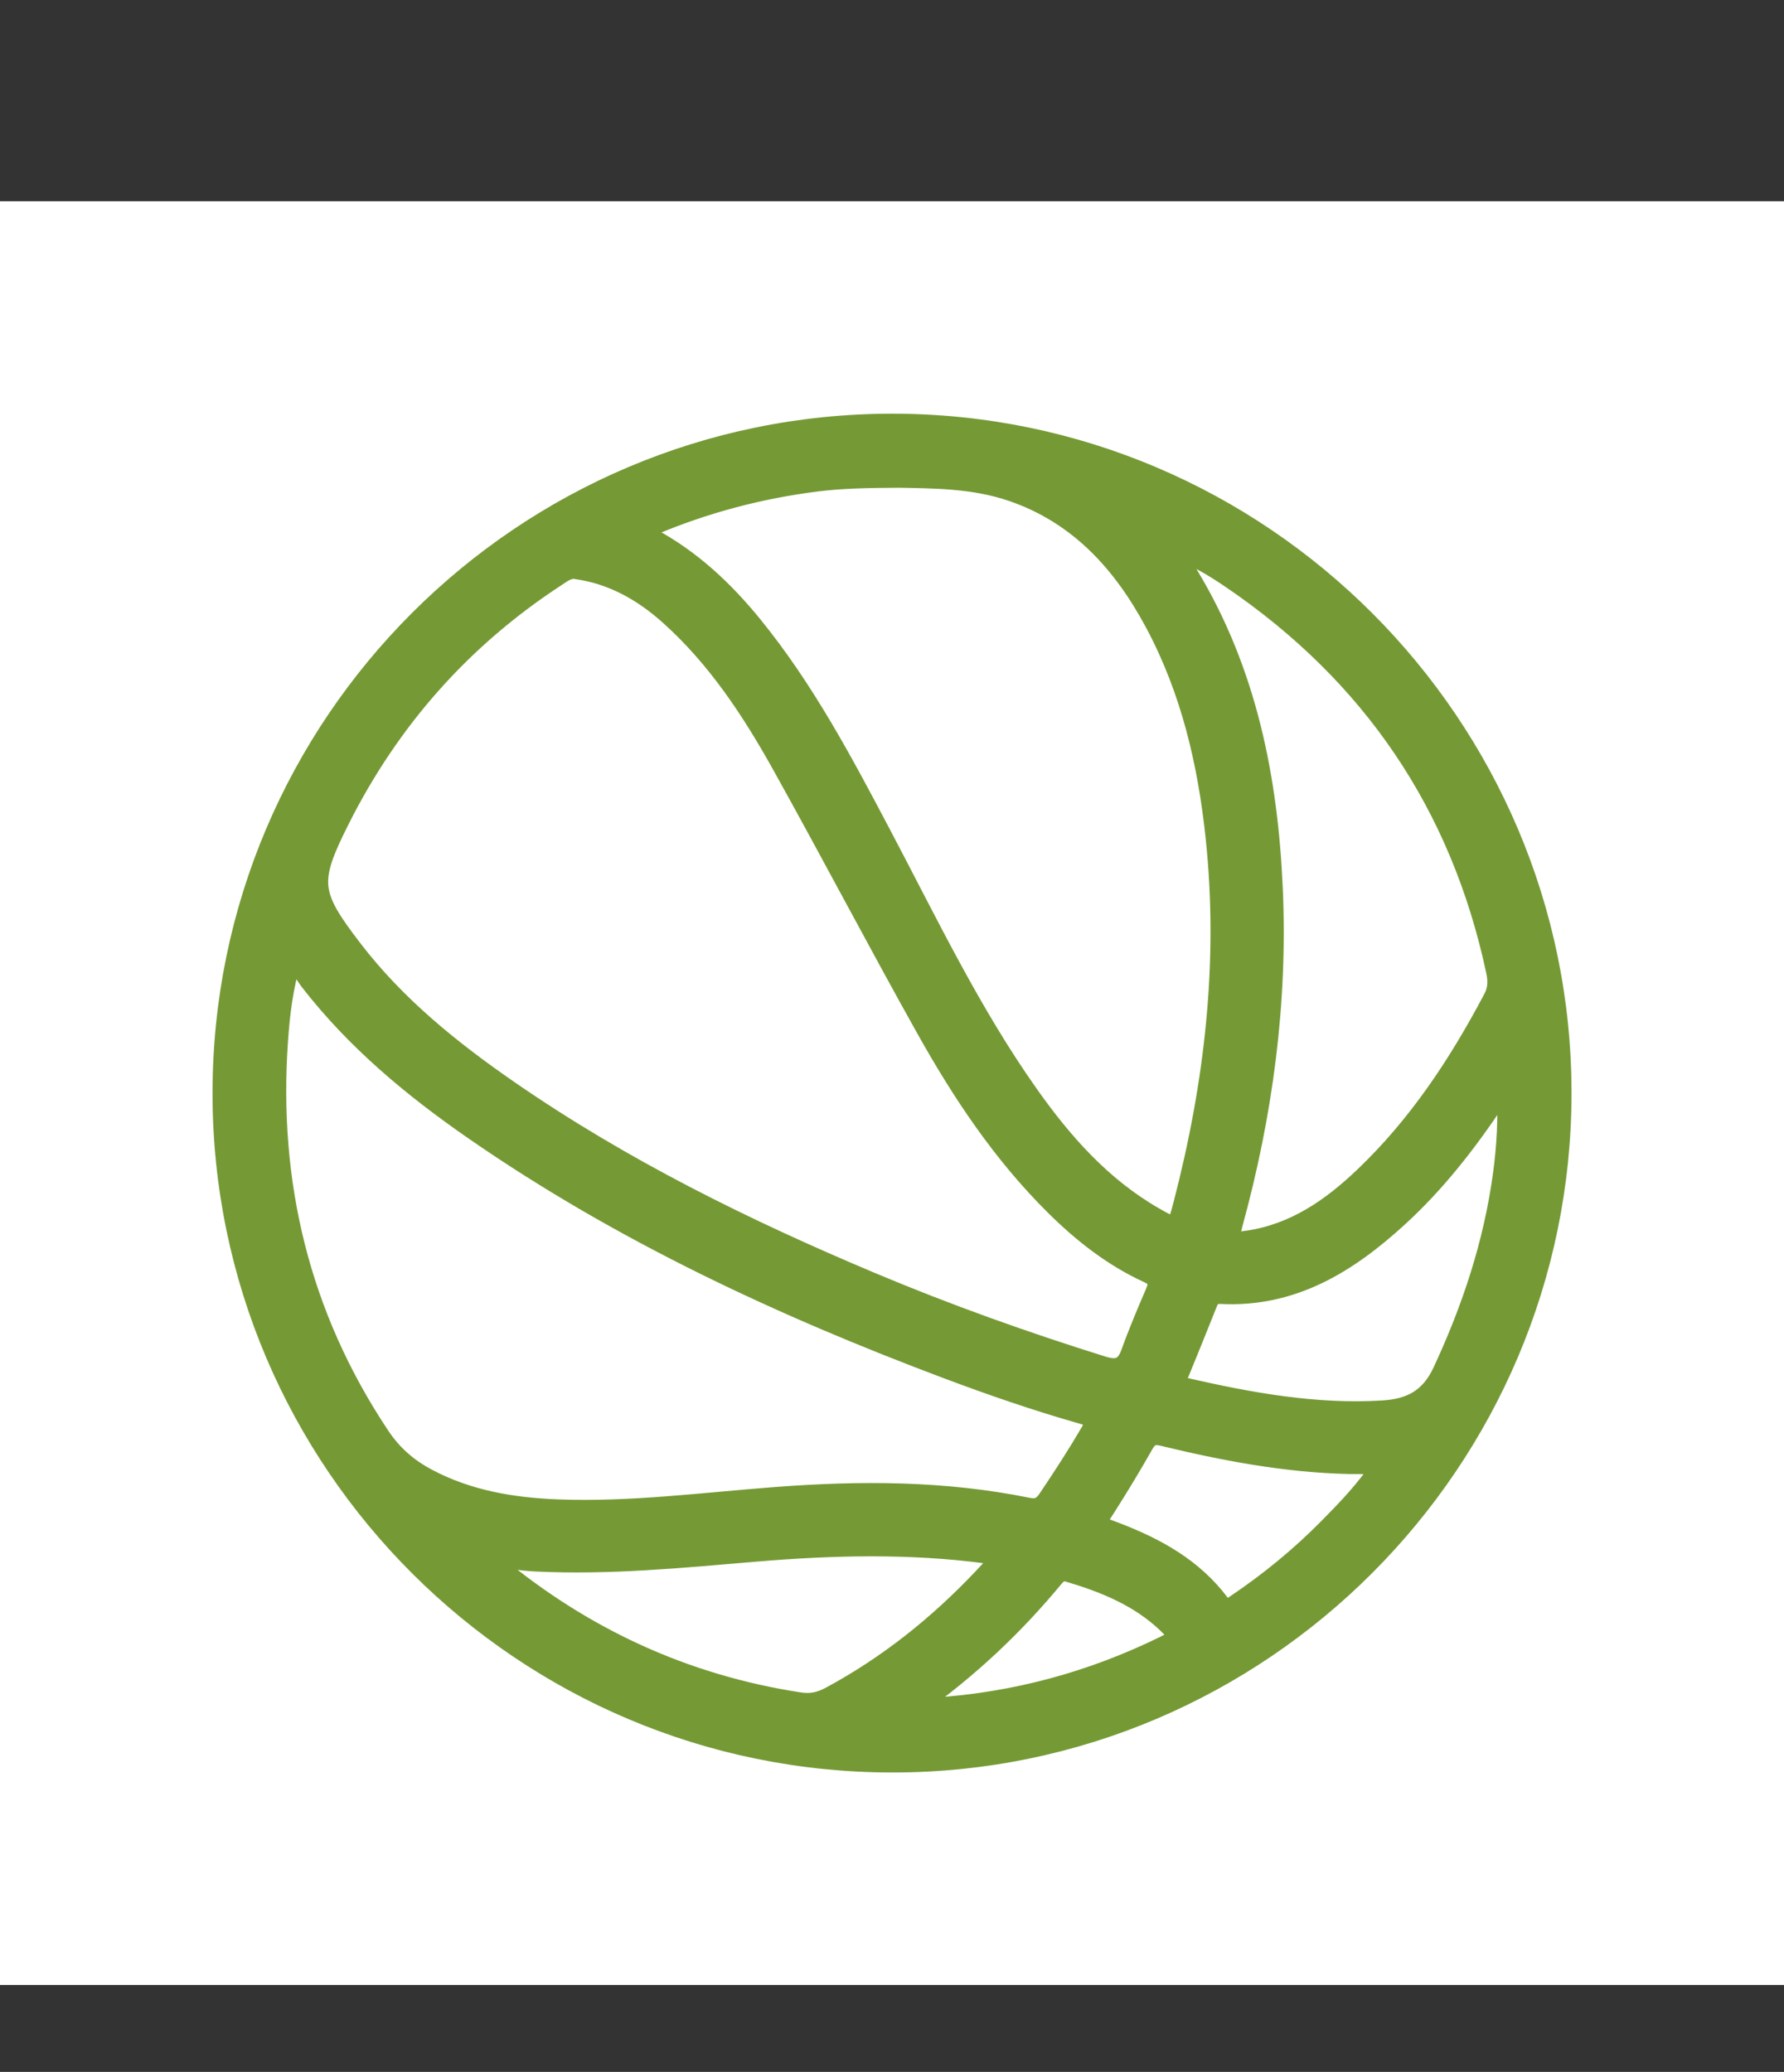
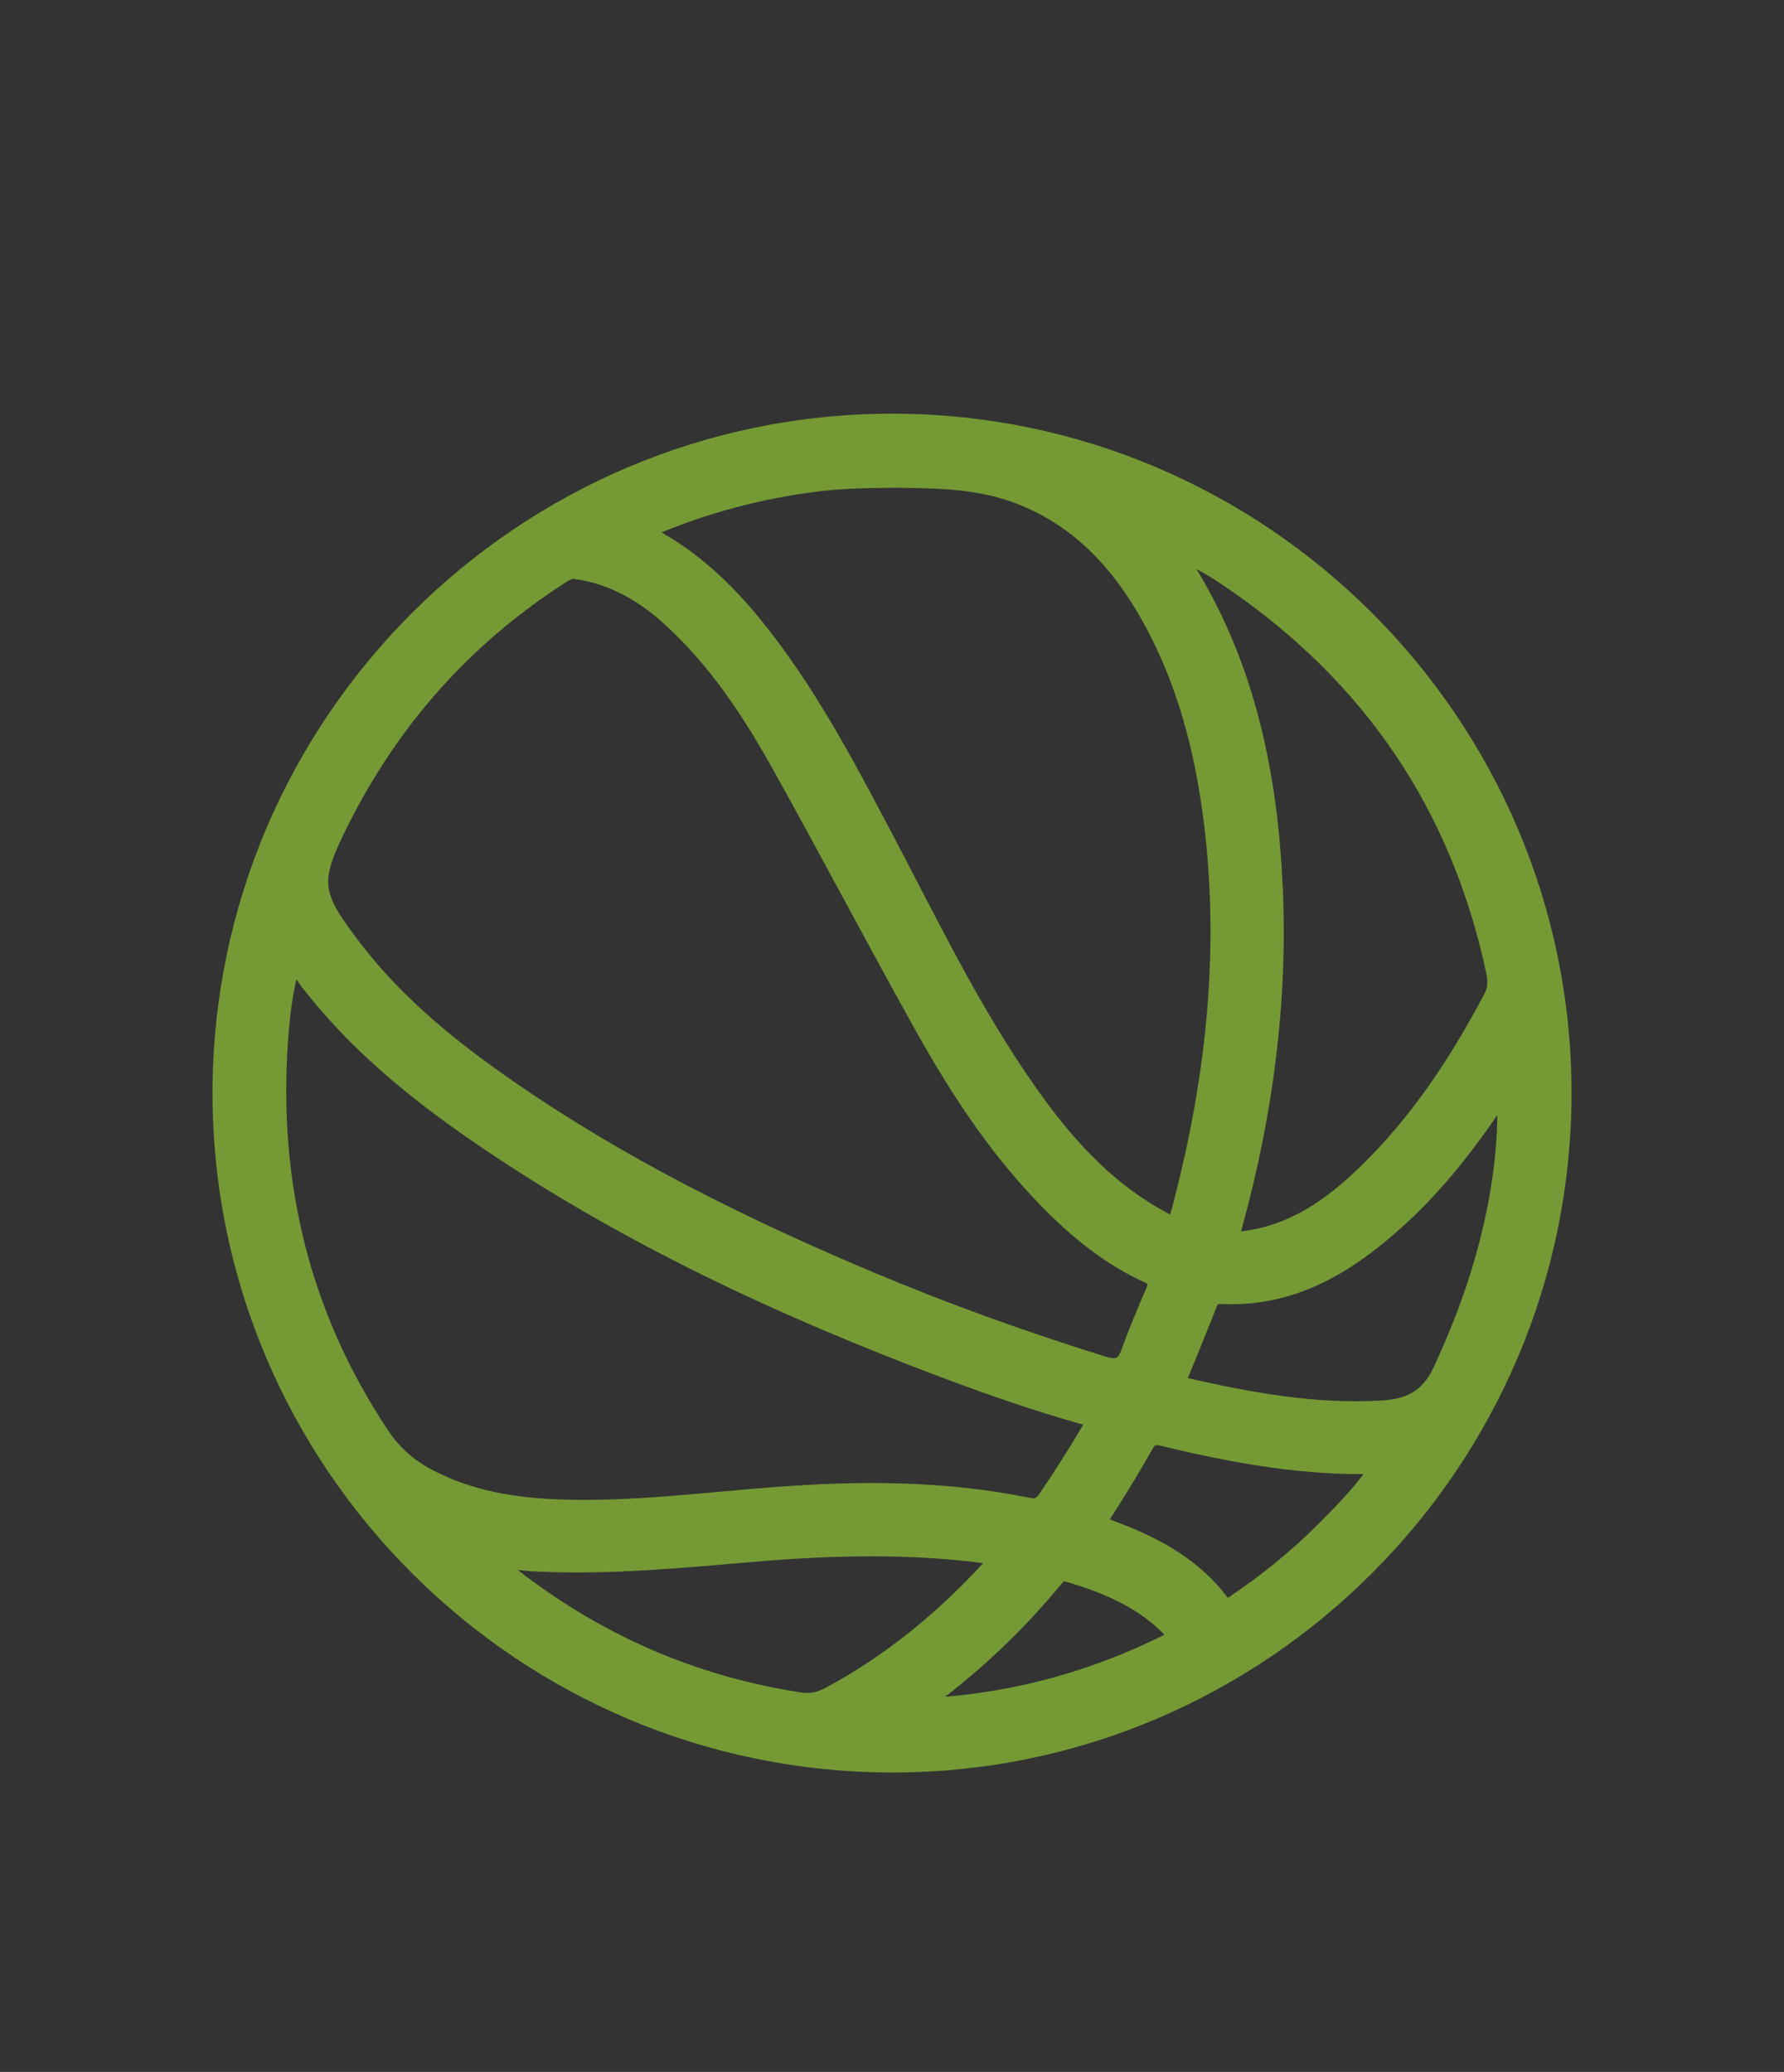
<svg xmlns="http://www.w3.org/2000/svg" viewBox="0 0 390 453">
  <rect x="0" y="0" width="390" height="453" fill="#333333" stroke="none" />
  <defs>
    <style>      .cls-1 {        fill: #fff;      }      .cls-2 {        fill: #759a35;        stroke: #759a35;        stroke-miterlimit: 10;        stroke-width: 4px;      }    </style>
  </defs>
  <g id="BG">
-     <rect class="cls-1" y="44" width="390" height="390" />
-   </g>
+     </g>
  <g id="Edition_Jugendeinrichtungen">
    <path class="cls-2" d="m195.22,385.54c-80.86.05-146.75-65.72-146.76-146.49-.01-80.81,65.83-146.62,146.65-146.6,80.62.02,146.43,65.85,146.44,146.49.01,80.67-65.74,146.55-146.33,146.6ZM126.1,124.63c-1.77-.32-3.04.71-4.37,1.58-20.56,13.41-36.28,31.14-47.29,53.05-6.79,13.52-6.54,16.09,2.82,28.27,9.48,12.35,21.45,21.99,34.15,30.76,24.73,17.08,51.53,30.29,79.16,41.91,16.53,6.95,33.4,12.97,50.52,18.32,3.24,1.01,4.85.35,5.98-2.81,1.61-4.49,3.48-8.88,5.36-13.27.83-1.93.55-3-1.5-3.94-7.8-3.58-14.44-8.81-20.51-14.84-11.41-11.33-20.23-24.56-28.02-38.46-10.78-19.25-21-38.8-31.74-58.07-6.63-11.88-14.12-23.22-24.37-32.42-5.8-5.21-12.35-8.93-20.18-10.07Zm69.72-19.99c-6.23.05-11.85.14-17.44.85-12.27,1.56-24.12,4.69-35.52,9.48-.67.28-1.6.42-1.75,1.2-.18.96.88,1.07,1.47,1.39,8.72,4.74,15.79,11.38,22.01,19.01,11.47,14.07,19.91,30.02,28.32,45.97,10.14,19.22,19.52,38.88,32.12,56.7,7.46,10.56,15.94,20.13,27.33,26.68,4.71,2.71,4.76,2.66,6.11-2.52,6.86-26.37,9.96-53.05,7.09-80.29-1.73-16.39-5.43-32.2-13.25-46.82-7-13.09-16.51-23.63-31.02-28.64-8.47-2.92-17.3-2.87-25.48-3.02ZM63.81,210.03c-1.75,5.87-2.44,11.64-2.84,17.39-2.2,31.27,4.74,60.2,22.23,86.47,2.7,4.05,6.06,6.97,10.26,9.2,8.93,4.75,18.61,6.36,28.54,6.74,15.94.6,31.75-1.51,47.59-2.71,18.49-1.41,36.85-1.39,55.08,2.32,2.04.42,3.14-.12,4.22-1.72,3.26-4.84,6.43-9.73,9.38-14.77,1.23-2.11.73-2.91-1.46-3.53-10-2.84-19.83-6.22-29.56-9.87-36.46-13.69-71.59-30.05-103.72-52.3-13.39-9.27-25.85-19.63-35.92-32.6-1.13-1.46-1.91-3.26-3.8-4.59Zm192.67-89.9c1.22,1.92,2.47,3.82,3.64,5.77,12.63,21.04,17.25,44.3,18.31,68.38,1.1,24.86-2.17,49.27-8.74,73.26-.99,3.62-.55,4.07,3.2,3.5,10.12-1.53,18.04-7.04,25.21-13.88,11.81-11.26,20.65-24.67,28.21-39.01,1.01-1.92.99-3.79.55-5.84-7.75-36.28-27.1-64.73-57.71-85.57-3.9-2.65-7.91-5.14-12.68-6.63Zm-149.5,220.32c.65.74.87,1.08,1.17,1.33,19.45,16.15,41.57,26.39,66.63,30.23,2.51.39,4.5-.07,6.63-1.21,12.55-6.75,23.51-15.52,33.27-25.83,1.28-1.35,2.54-2.71,4.05-4.33-1.35-.36-2.14-.67-2.96-.78-16.9-2.26-33.83-1.83-50.76-.4-15.94,1.35-31.88,2.92-47.91,2.13-3.21-.16-6.39-.71-10.12-1.14Zm222.23-102.34c-1.32.62-1.62,1.71-2.18,2.55-6.2,9.29-13.02,18.06-21.29,25.62-11,10.06-23.12,17.62-38.83,16.82-1.32-.07-2.2.39-2.71,1.68-2.11,5.32-4.26,10.62-6.43,15.91-.54,1.32-.54,2.11,1.16,2.5,14.29,3.27,28.64,5.91,43.4,5,5.86-.36,10.12-2.43,12.88-8.38,6.41-13.76,11.1-27.94,13.15-42.97.84-6.14,1.18-12.33.84-18.71Zm-27.24,82.17c-2.71,0-4.92.04-7.13,0-13.83-.32-27.34-2.9-40.72-6.14-2.11-.51-3.02.09-4,1.83-2.5,4.42-5.13,8.77-7.85,13.07-2.94,4.66-3.15,3.95,1.76,5.84,8.83,3.39,16.92,7.85,22.73,15.6,1.25,1.66,2.18.94,3.41.11,7.23-4.87,13.94-10.38,20.06-16.57,4.14-4.19,8.26-8.45,11.74-13.73Zm-101.64,52.88c1.99,0,3.03.06,4.05,0,17.57-1.17,34.23-5.7,50.03-13.43,3.2-1.56,3.29-2.11.64-4.65-6.08-5.81-13.61-8.86-21.51-11.2-1.36-.4-2.19.14-3,1.12-8.62,10.42-18.35,19.68-30.21,28.17Z" />
  </g>
</svg>